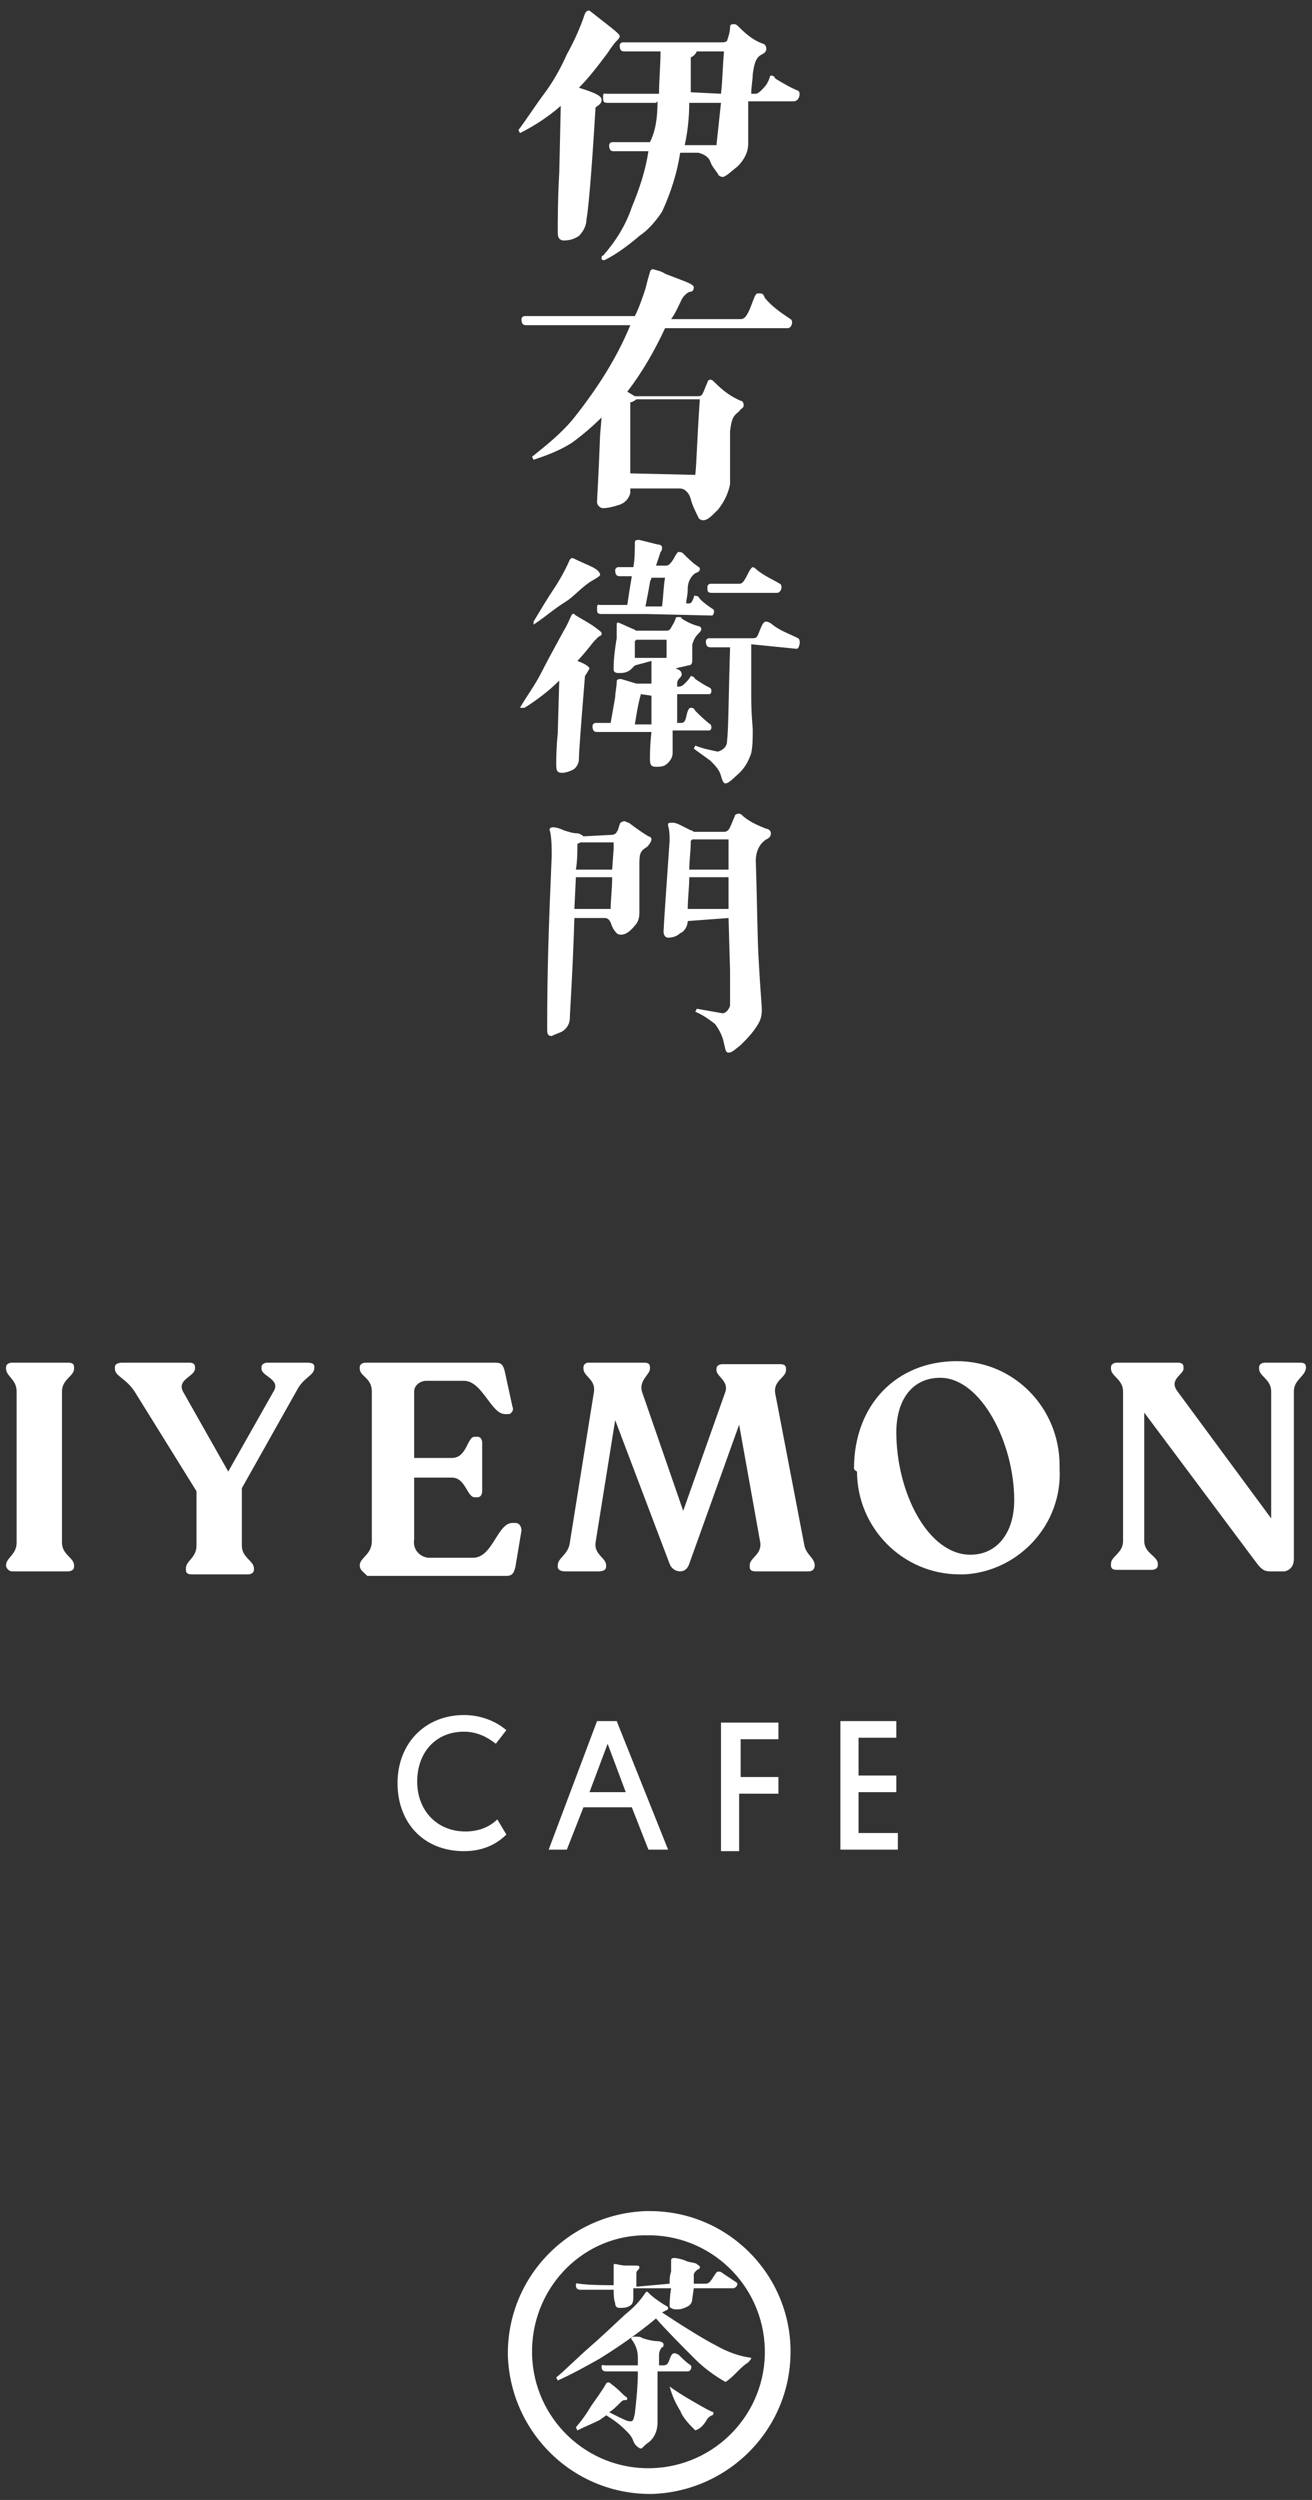
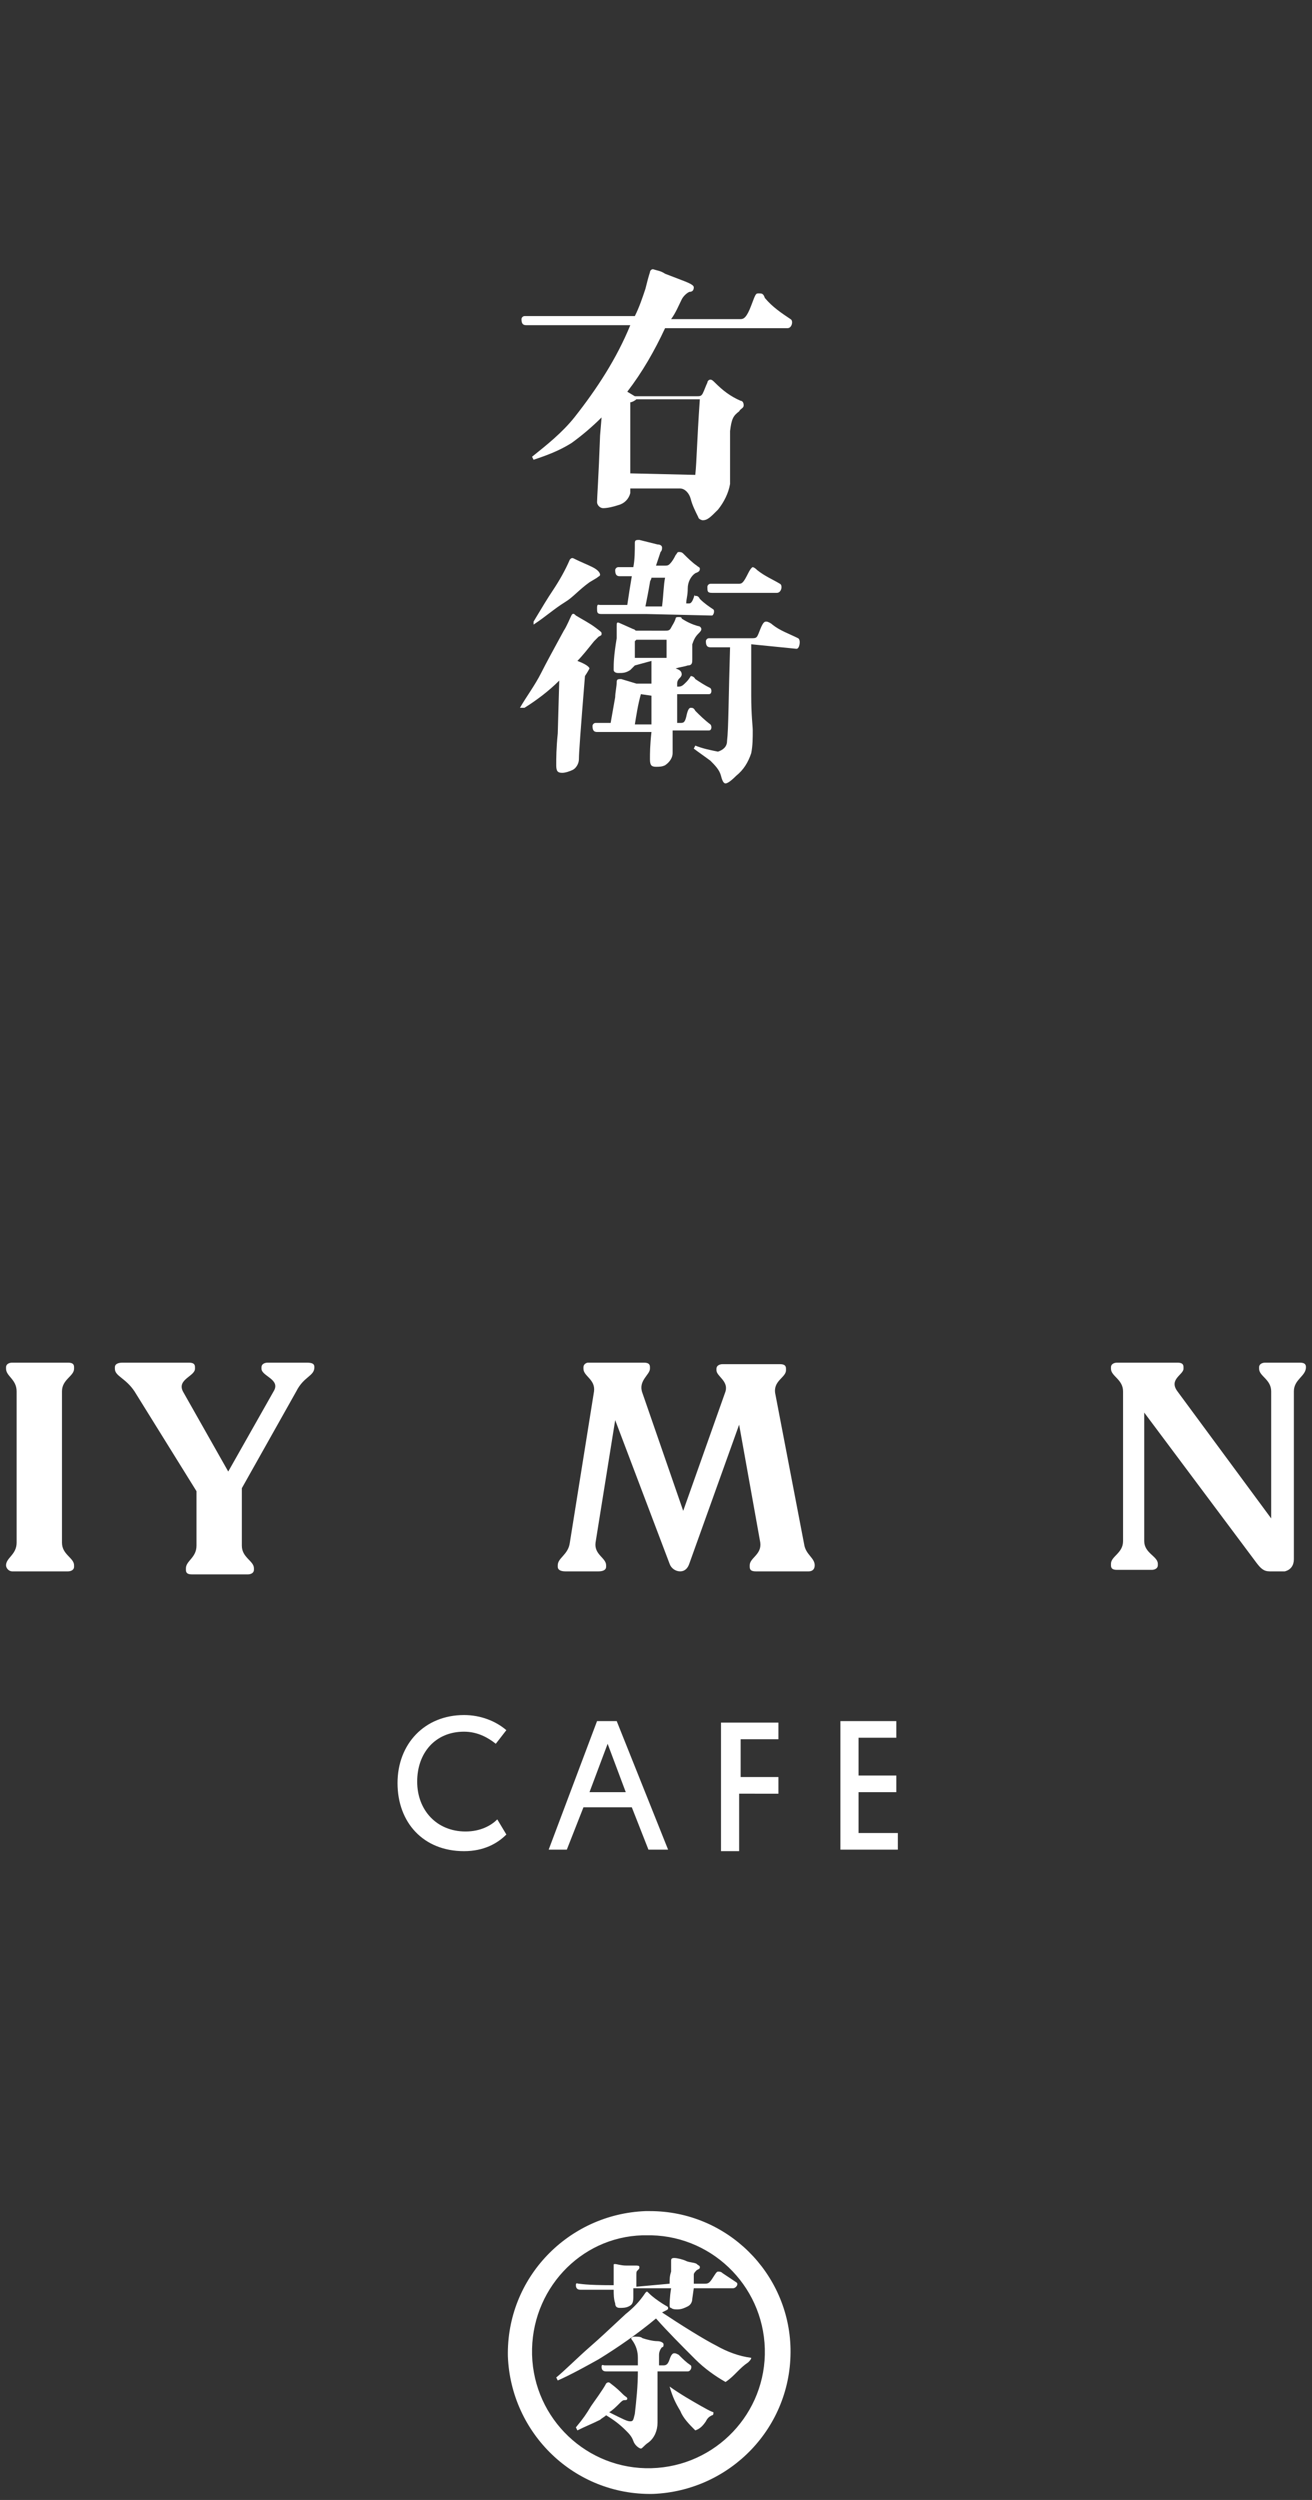
<svg xmlns="http://www.w3.org/2000/svg" version="1.1" id="レイヤー_1" x="0px" y="0px" viewBox="0 0 86.8 165.3" style="enable-background:new 0 0 86.8 165.3;" xml:space="preserve">
  <rect x="0" y="0" width="86.8" height="165.3" fill="#333333" stroke="none" />
  <style type="text/css">
	.st0{fill:#FFFFFF;}
</style>
  <g id="レイヤー_2_1_">
    <g id="レイヤー_1-2">
      <path class="st0" d="M52.3,155.3c0.1,5.2-4,9.4-9.1,9.6c-5.2,0.1-9.4-4-9.6-9.1c-0.1-5.2,4-9.4,9.1-9.6c0.1,0,0.2,0,0.3,0    C48.1,146.2,52.2,150.3,52.3,155.3z M35.2,155.3c-0.1,4.3,3.3,7.8,7.5,7.9c4.3,0.1,7.8-3.3,7.9-7.5c0.1-4.3-3.3-7.8-7.5-7.9    c-0.1,0-0.1,0-0.2,0C38.7,147.7,35.3,151.1,35.2,155.3L35.2,155.3z M36.8,157.2c0.5-0.4,1.4-1.3,2.2-2c0.8-0.7,1-0.9,2.4-2.2    c0.5-0.4,0.9-0.8,1.3-1.4c0.1-0.1,0.1-0.1,0.2,0c0.3,0.3,0.6,0.5,0.9,0.7c0.3,0.2,0.4,0.2,0.4,0.3c0,0.1,0,0.1-0.2,0.2l-0.2,0.1    c1.2,0.8,2.8,1.8,3.6,2.2c0.7,0.4,1.5,0.7,2.3,0.8c0,0.1-0.1,0.2-0.2,0.3c-0.3,0.2-0.5,0.4-0.7,0.6c-0.3,0.3-0.5,0.5-0.8,0.7    c-0.7-0.4-1.4-0.9-2-1.5c-0.9-0.9-1.8-1.8-2.6-2.7c-1.2,1-2.5,1.9-3.8,2.7c-0.9,0.5-1.8,1-2.7,1.4L36.8,157.2z M44.3,151    c0-0.3,0-0.5,0.1-0.8c0-0.2,0-0.4,0-0.7c0-0.1,0-0.2,0.2-0.2c0.2,0,0.6,0.1,0.8,0.2c0.2,0.1,0.6,0.1,0.7,0.2    c0.1,0.1,0.2,0.1,0.2,0.2c0,0.1,0,0.1-0.2,0.2c-0.1,0.1-0.2,0.2-0.2,0.3c0,0.1,0,0.2,0,0.3c0,0.1,0,0.2,0,0.3h0.7    c0.2,0,0.3,0,0.5-0.3s0.3-0.5,0.4-0.5c0.1,0,0.2,0,0.3,0.1c0.3,0.2,0.6,0.4,0.9,0.6c0.2,0.1,0,0.4-0.2,0.4h-2.6l-0.1,0.7    c0,0.2-0.1,0.4-0.3,0.5c-0.2,0.1-0.4,0.2-0.7,0.2c-0.1,0-0.3,0-0.4-0.1c-0.1,0-0.1-0.1-0.1-0.2c0,0,0-0.5,0.1-1.1h-2.5    c0,0.2,0,0.4,0,0.6c0,0.4-0.1,0.5-0.3,0.6c-0.2,0.1-0.4,0.1-0.6,0.1c-0.2,0-0.3-0.1-0.3-0.3c-0.1-0.3-0.1-0.6-0.1-0.9h-2.2    c-0.2,0-0.3-0.1-0.3-0.3c0-0.2,0.1-0.1,0.2-0.1s0.4,0.1,2.3,0.1c0-0.2,0-0.4,0-0.5c0-0.1,0-0.5,0-0.8c0-0.1,0-0.1,0.1-0.1    s0.4,0.1,0.7,0.1H42c0.2,0,0.3,0,0.3,0.1c0,0.1,0,0.1-0.1,0.2c-0.1,0.1-0.1,0.1-0.1,0.4s0,0.4,0,0.7L44.3,151z M38.1,160.5    c0.5-0.6,0.7-0.9,1-1.4c0.2-0.3,0.8-1.1,1-1.5c0.1-0.1,0.2-0.1,0.3,0c0.4,0.3,0.6,0.5,0.8,0.7s0.3,0.2,0.3,0.3    c0,0.1-0.1,0.1-0.2,0.1c-0.1,0-0.2,0.1-0.3,0.2c-0.2,0.2-0.5,0.5-0.7,0.6c1,0.5,1.2,0.6,1.4,0.6c0.2,0,0.2-0.1,0.3-0.5    c0.1-0.9,0.2-1.8,0.2-2.8h-2.1c-0.2,0-0.3-0.1-0.3-0.3s0.1-0.1,0.2-0.1c0.1,0,0.3,0,2.2,0v-0.5c0-0.4-0.1-0.8-0.4-1.2    c-0.1-0.1,0-0.2,0.2-0.2s0.4,0,0.5,0.1c0.3,0.1,0.7,0.2,1,0.2c0.2,0,0.4,0.1,0.4,0.2c0,0.1,0,0.2-0.1,0.2    c-0.1,0.1-0.2,0.3-0.2,0.5c0,0.2,0,0.4,0,0.7h0.3c0.2,0,0.3-0.1,0.4-0.4c0.1-0.3,0.2-0.4,0.3-0.4c0.1,0,0.1,0,0.3,0.1    c0.3,0.3,0.5,0.5,0.8,0.7c0.1,0.1,0,0.4-0.2,0.4h-2c0,0.9,0,1.9,0,2.2s0,0.4,0,0.6c0,0.2,0,0.5,0,0.6c0,0.5-0.2,1-0.6,1.3    c-0.3,0.2-0.4,0.4-0.5,0.4c-0.1,0-0.4-0.2-0.5-0.5c-0.1-0.3-0.3-0.5-0.5-0.7c-0.4-0.4-0.8-0.7-1.3-1c-0.1,0.1-0.3,0.2-0.4,0.3    c-0.6,0.3-0.9,0.4-1.5,0.7L38.1,160.5z M44.3,157.8c0.7,0.5,1.4,0.9,2.1,1.3c0.2,0.1,0.5,0.3,0.8,0.4c0,0.1,0,0.2-0.1,0.2    c-0.2,0.1-0.3,0.2-0.4,0.4c-0.2,0.3-0.4,0.5-0.7,0.6c-0.4-0.4-0.8-0.8-1-1.3C44.7,158.9,44.5,158.5,44.3,157.8L44.3,157.8z" />
      <path class="st0" d="M0.4,103.5c0-0.5,0.7-0.7,0.7-1.5V92c0-0.8-0.7-1-0.7-1.5v-0.1c0-0.2,0.2-0.3,0.4-0.3h3.7    c0.3,0,0.4,0.1,0.4,0.3v0.1c0,0.5-0.8,0.7-0.8,1.5v10c0,0.8,0.8,1,0.8,1.5v0.1c0,0.2-0.2,0.3-0.4,0.3H0.8    C0.6,103.9,0.4,103.7,0.4,103.5L0.4,103.5z" />
      <path class="st0" d="M20.8,90.4L20.8,90.4c0,0.6-0.7,0.6-1.2,1.6L16,98.4v3.8c0,0.8,0.8,1,0.8,1.5v0.1c0,0.2-0.2,0.3-0.4,0.3h-3.7    c-0.3,0-0.4-0.1-0.4-0.3v-0.1c0-0.5,0.7-0.7,0.7-1.5v-3.6L8.9,92c-0.6-0.9-1.3-1-1.3-1.5v-0.1c0-0.2,0.2-0.3,0.5-0.3h4.4    c0.3,0,0.4,0.1,0.4,0.3v0.1c0,0.5-1.2,0.7-0.8,1.5l3,5.3l3-5.3c0.5-0.8-0.8-1-0.8-1.5v-0.1c0-0.2,0.2-0.3,0.4-0.3h2.6    C20.7,90.1,20.8,90.2,20.8,90.4z" />
-       <path class="st0" d="M23.8,103.5L23.8,103.5c0-0.5,0.8-0.7,0.8-1.6V92c0-0.9-0.8-1-0.8-1.5v-0.1c0-0.2,0.2-0.3,0.4-0.3h8.6    c0.4,0,0.5,0.2,0.6,0.6l0.5,2.3c0.1,0.2,0,0.4-0.2,0.5c-0.1,0-0.1,0-0.2,0h-0.1c-0.9,0-1.5-2.2-2.7-2.2h-2.5    c-0.4,0-0.8,0.3-0.8,0.7c0,0.1,0,0.1,0,0.2v4.2h2.5c1,0,1-1.4,1.5-1.4h0.2c0.2,0,0.3,0.2,0.3,0.4v3.2c0,0.2-0.1,0.4-0.3,0.4h-0.2    c-0.5,0-0.6-1.3-1.5-1.3h-2.5v4.1c-0.1,0.6,0.3,1.1,0.9,1.2c0,0,0,0,0.1,0h2.9c1.3,0,1.6-2.3,2.6-2.3h0.2c0.3,0,0.4,0.3,0.4,0.5    l-0.4,2.4c-0.1,0.4-0.2,0.6-0.6,0.6h-9.2C24,103.9,23.8,103.8,23.8,103.5z" />
      <path class="st0" d="M53.9,103.5L53.9,103.5c0,0.3-0.2,0.4-0.4,0.4H50c-0.3,0-0.4-0.1-0.4-0.3v-0.1c0-0.5,0.8-0.7,0.7-1.5    l-1.4-7.8l-3.3,9.2c-0.1,0.3-0.3,0.5-0.6,0.5s-0.6-0.2-0.7-0.5l-3.6-9.5l-1.3,8.1c-0.1,0.8,0.7,1,0.7,1.5v0.1    c0,0.2-0.2,0.3-0.5,0.3h-2.2c-0.3,0-0.5-0.1-0.5-0.3v-0.1c0-0.5,0.7-0.7,0.8-1.5l1.6-10c0.1-0.8-0.7-1-0.7-1.5v-0.1    c0-0.2,0.2-0.3,0.3-0.3l0,0h3.7c0.3,0,0.4,0.1,0.4,0.3v0.1c0,0.4-0.8,0.8-0.5,1.6l2.7,7.8L48,92c0.2-0.7-0.6-1-0.6-1.4v-0.1    c0-0.2,0.2-0.3,0.4-0.3l0,0h3.8c0.3,0,0.4,0.1,0.4,0.3v0.1c0,0.5-0.9,0.7-0.7,1.6l1.9,9.9C53.3,102.8,53.9,103,53.9,103.5z" />
-       <path class="st0" d="M56.5,97.1c0-4.2,2.8-7.1,6.8-7.1c3.8,0,6.8,3.1,6.8,6.9c0,0.1,0,0.2,0,0.2c0.2,3.7-2.7,6.8-6.3,7    c-0.1,0-0.2,0-0.3,0c-3.8,0-6.8-3.1-6.8-6.8C56.5,97.2,56.5,97.1,56.5,97.1z M67.1,99.2c0-3.8-2.2-8.1-4.9-8.1    c-1.8,0-2.9,1.4-2.9,3.6c0,4,2.1,8.1,4.9,8.1C66,102.8,67.1,101.3,67.1,99.2z" />
      <path class="st0" d="M86.4,90.4L86.4,90.4c0,0.6-0.8,0.8-0.8,1.6v11.1c0,0.4-0.2,0.7-0.6,0.8h-0.1H84c-0.4,0-0.6-0.2-0.9-0.6    l-7.4-9.9v8.5c0,0.8,0.9,1,0.9,1.5v0.1c0,0.2-0.2,0.3-0.4,0.3h-2.3c-0.3,0-0.4-0.1-0.4-0.3v-0.1c0-0.5,0.8-0.7,0.8-1.5V92    c0-0.8-0.8-1-0.8-1.5v-0.1c0-0.2,0.2-0.3,0.4-0.3h4c0.3,0,0.4,0.1,0.4,0.3v0.1c0,0.4-1,0.7-0.4,1.5l6.2,8.4V92    c0-0.8-0.8-1-0.8-1.5v-0.1c0-0.2,0.2-0.3,0.4-0.3H86C86.3,90.1,86.4,90.2,86.4,90.4z" />
      <path class="st0" d="M39.8,27.6c-0.6,0.6-1.3,1.2-2,1.7c-0.8,0.5-1.6,0.8-2.5,1.1l-0.1-0.2c1-0.8,2-1.6,2.8-2.6    c1.5-1.9,2.8-3.9,3.7-6.1h-6.9c-0.2,0-0.3-0.1-0.3-0.4c0-0.1,0.1-0.2,0.2-0.2c0.1,0,0.4,0,3.3,0h4c0.3-0.6,0.5-1.2,0.7-1.8    c0.1-0.4,0.2-0.8,0.3-1.1c0-0.1,0.1-0.2,0.2-0.2c0.3,0.1,0.5,0.1,0.8,0.3l1.3,0.5c0.5,0.2,0.6,0.3,0.6,0.4c0,0.2-0.1,0.3-0.3,0.3    c-0.2,0.1-0.4,0.3-0.5,0.5c-0.2,0.4-0.4,0.9-0.7,1.3h4.6c0.2,0,0.4-0.1,0.7-0.9s0.3-0.8,0.5-0.8s0.3,0,0.4,0.3    c0.5,0.6,1.1,1,1.7,1.4c0.2,0.1,0.1,0.6-0.2,0.6H44c-0.7,1.5-1.5,2.9-2.5,4.2l0.5,0.3h4.1c0.2,0,0.3,0,0.4-0.2    c0.1-0.2,0.2-0.5,0.3-0.7c0-0.1,0.1-0.2,0.2-0.2s0.2,0.1,0.3,0.2c0.5,0.5,1,0.9,1.7,1.2c0.1,0,0.2,0.1,0.2,0.3S49,27,48.9,27.2    c-0.4,0.3-0.5,0.5-0.6,1.3c0,1.4,0,1.8,0,3.5c-0.1,0.6-0.4,1.2-0.8,1.7c-0.5,0.5-0.7,0.7-1,0.7c-0.1,0-0.3-0.1-0.3-0.2    c-0.2-0.4-0.4-0.8-0.5-1.2c-0.1-0.4-0.4-0.7-0.7-0.7h-3.3v0.3c-0.1,0.4-0.4,0.7-0.8,0.8c-0.3,0.1-0.7,0.2-1,0.2    c-0.2,0-0.4-0.2-0.4-0.4l0,0c0-0.3,0.1-1.6,0.2-4.4L39.8,27.6z M46,31.4c0.1-1,0.1-2.1,0.3-5h-4.2c-0.1,0.1-0.3,0.2-0.4,0.2v4.7    L46,31.4z" />
-       <path class="st0" d="M34.3,8.6C34.9,7.8,35.4,7,36,6.2c0.6-0.8,1.1-1.7,1.5-2.6c0.5-0.9,0.9-1.8,1.2-2.7c0.1-0.2,0.2-0.2,0.3-0.2    l1.4,1.1c0.5,0.4,0.6,0.5,0.6,0.6c0,0.1-0.1,0.2-0.2,0.3c-0.2,0.2-0.4,0.5-0.6,0.8c-0.6,0.8-1.2,1.6-1.9,2.3    c1.3,0.4,1.5,0.6,1.5,0.8s-0.1,0.3-0.4,0.5c-0.3,5-0.5,6.9-0.6,7.4c0,0.4-0.2,0.8-0.5,1.1c-0.3,0.2-0.6,0.3-1,0.3    c-0.2,0-0.4-0.1-0.4-0.5c0-0.7,0-2.3,0.1-4L37.1,7c-0.8,0.7-1.7,1.3-2.7,1.8L34.3,8.6z M43.4,6.8h-3.2c-0.3,0-0.3-0.1-0.3-0.4    s0.1-0.2,0.2-0.2c0.1,0,0.4,0,3.3,0h0.2c0-0.9,0.1-1.9,0.1-2.8h-2.4C41.1,3.4,41,3.3,41,3c0-0.1,0.1-0.2,0.2-0.2    c0.1,0,0.4,0,3.3,0h3.2c0.2,0,0.3,0,0.4-0.1c0.1-0.3,0.2-0.6,0.2-0.9c0-0.2,0.1-0.2,0.3-0.2c0.1,0,0.2,0.1,0.3,0.2    c0.5,0.5,1,0.9,1.6,1.1c0.1,0,0.2,0.2,0.2,0.3c0,0.2-0.1,0.3-0.3,0.4c-0.4,0.2-0.5,0.6-0.6,1.3c0,0.4-0.1,0.8-0.1,1.3h0.3    c0.1,0,0.3-0.1,0.7-0.6C51,5.1,50.9,5,51,5c0.1,0,0.2,0,0.3,0.2c0.5,0.3,1,0.6,1.5,0.8c0.2,0.1,0.1,0.7-0.3,0.7h-3    c0,0.9,0,1.8,0,2.8c0,0.6-0.3,1.1-0.7,1.5c-0.5,0.4-0.8,0.7-1,0.7c-0.1,0-0.3-0.1-0.3-0.2c-0.2-0.3-0.4-0.5-0.5-0.8    c-0.1-0.3-0.4-0.5-0.8-0.6h-1.2c-0.2,1.3-0.6,2.6-1.2,3.9c-0.4,0.6-0.9,1.2-1.5,1.6c-0.7,0.6-1.5,1.2-2.3,1.6    c-0.1,0-0.2,0-0.2-0.1c0-0.1,0-0.2,0.1-0.2c0.8-0.9,1.5-2,1.9-3.2c0.5-1.2,0.9-2.4,1.1-3.7h-2.3c-0.2,0-0.3-0.1-0.3-0.4    c0-0.1,0.1-0.2,0.2-0.2c0.1,0,0.3,0,2.5,0c0.4-0.8,0.5-1.7,0.5-2.7L43.4,6.8z M45.6,6.8c0,0.9-0.1,1.9-0.3,2.8h2.1    c0.1-0.9,0.2-1.9,0.3-2.8C47.7,6.8,45.6,6.8,45.6,6.8z M47.7,6.2c0.1-0.8,0.1-1.7,0.2-2.8h-1.8c-0.1,0.2-0.2,0.3-0.4,0.4    c0,0.9,0,1.7,0,2.3L47.7,6.2L47.7,6.2z" />
-       <path class="st0" d="M40.5,55.2c0.1,0,0.3-0.1,0.3-0.2c0.1-0.1,0.1-0.2,0.2-0.5c0-0.1,0.2-0.2,0.3-0.2c0.1,0,0.2,0.1,0.3,0.1    c0.4,0.3,0.8,0.6,1.3,0.9c0.1,0,0.2,0.1,0.2,0.2c0,0.1-0.1,0.3-0.3,0.5c-0.5,0.3-0.5,0.5-0.5,1.3c0,1.4,0,2.8,0,3.1    c0,0.3-0.1,0.6-0.3,0.8c-0.4,0.5-0.7,0.6-0.9,0.6c-0.1,0-0.2,0-0.3-0.1c-0.2-0.2-0.3-0.4-0.4-0.7c-0.1-0.2-0.2-0.3-0.4-0.3h-2    c-0.1,3.4-0.3,6.3-0.3,6.6c0,0.4-0.2,0.7-0.5,0.9c-0.2,0.1-0.5,0.2-0.7,0.3c-0.3,0-0.3-0.2-0.3-0.5c0-3.8,0.1-6.7,0.3-11.4    c0-0.5,0-1.1-0.1-1.6c-0.1-0.2,0-0.3,0.2-0.3c0.2,0,0.5,0.1,0.7,0.2c0.3,0.1,0.6,0.2,0.9,0.2c0.1,0,0.3,0.1,0.4,0.2L40.5,55.2z     M38,60.1h2.4c0-0.6,0.1-1.3,0.1-2.1h-2.4L38,60.1z M40.5,57.5l0.1-1.4v-0.4h-2.2l-0.2,0.1c0,0.5,0,1.1-0.1,1.7L40.5,57.5z     M45.5,60.9c0,0.3-0.2,0.7-0.5,0.8c-0.2,0.2-0.5,0.3-0.8,0.3c-0.2,0-0.3-0.2-0.3-0.4c0-0.2,0.2-3.2,0.4-6c0-0.3,0-0.7-0.1-1    c0-0.2,0-0.2,0.3-0.2c0.2,0,0.4,0.1,0.6,0.2c0.2,0.1,0.4,0.2,0.6,0.3c0.1,0,0.2,0.1,0.2,0.1h2c0.2,0,0.3-0.1,0.4-0.3    s0.2-0.5,0.3-0.7c0-0.1,0.1-0.2,0.3-0.2c0.1,0,0.2,0.1,0.3,0.2c0.5,0.4,1,0.6,1.5,0.8c0.1,0,0.3,0.1,0.3,0.3    c0,0.2-0.1,0.3-0.3,0.4c-0.5,0.3-0.7,0.9-0.7,1.4c0.1,2.9,0.1,5.1,0.2,6.7c0.1,1.9,0.2,2.8,0.2,3.2c0,0.4-0.1,0.7-0.3,1    c-0.3,0.5-0.7,0.9-1.1,1.3c-0.5,0.4-0.6,0.5-0.8,0.5S48,69.4,47.9,69c-0.1-0.5-0.3-0.9-0.6-1.3c-0.4-0.3-0.8-0.6-1.3-0.8l0.1-0.2    c0.6,0.1,1.1,0.2,1.7,0.3c0.2,0,0.4-0.2,0.5-0.5c0-0.5,0-1,0-2.3l-0.1-3.5L45.5,60.9L45.5,60.9z M48.2,60.1c0-0.7,0-1.4,0-2.1    h-2.6c0,0.7-0.1,1.4-0.1,2.1H48.2z M48.2,57.5c0-0.3,0-0.7,0-1s0-0.7,0-1h-2.4l-0.1,0.1c0,0.7-0.1,1.3-0.1,1.9H48.2z" />
      <path class="st0" d="M34.4,46.8c0.4-0.7,1-1.5,1.4-2.3c0.3-0.6,0.9-1.7,1.5-2.8c0.2-0.3,0.4-0.8,0.5-1c0.1-0.2,0.2-0.1,0.3,0    c0.5,0.3,0.9,0.5,1.3,0.8c0.4,0.3,0.4,0.3,0.4,0.4c0,0.1,0,0.1-0.2,0.2c-0.1,0.1-0.2,0.2-0.3,0.3c-0.4,0.5-0.8,1-1.1,1.3    c0.8,0.3,0.8,0.5,0.8,0.5s-0.1,0.2-0.3,0.5c-0.3,3.7-0.4,5.1-0.4,5.5c0,0.3-0.2,0.6-0.4,0.7s-0.5,0.2-0.7,0.2    c-0.3,0-0.4-0.1-0.4-0.5c0-0.5,0-1.1,0.1-2.1L37,45c-0.7,0.7-1.5,1.3-2.3,1.8L34.4,46.8z M35.3,41.1c0.6-1,0.9-1.5,1.3-2.1    c0.4-0.6,0.8-1.3,1.1-2c0.1-0.1,0.1-0.1,0.2-0.1c0.6,0.3,0.9,0.4,1.3,0.6c0.4,0.2,0.5,0.4,0.5,0.5c0,0.1-0.1,0.1-0.2,0.2L39,38.5    c-0.7,0.5-1.1,1-1.6,1.3c-0.8,0.5-1.2,0.9-2.1,1.5L35.3,41.1z M42,44c-0.1,0.1-0.2,0.2-0.3,0.3c-0.3,0.2-0.5,0.2-0.8,0.2    c-0.2,0-0.3-0.1-0.3-0.2c0,0,0,0,0-0.1c0-0.3,0-0.8,0.2-2c0-0.2,0-0.6,0-0.8s0-0.3,0.2-0.2l0.9,0.4c0.1,0,0.1,0.1,0.2,0.1H44    c0.2,0,0.3,0,0.4-0.2c0.1-0.2,0.2-0.3,0.3-0.6c0-0.1,0.1-0.1,0.2-0.1c0.1,0,0.2,0,0.2,0.1c0.3,0.2,0.7,0.4,1.1,0.5    c0.1,0,0.2,0.1,0.2,0.2c0,0.1-0.1,0.2-0.2,0.3c-0.2,0.2-0.3,0.4-0.4,0.7c0,0.5,0,0.8,0,1c0,0.2,0,0.4-0.3,0.4    c-0.3,0.1-0.5,0.1-0.8,0.2c0.3,0.1,0.4,0.2,0.4,0.4c0,0.1-0.1,0.2-0.1,0.2c-0.1,0.1-0.2,0.2-0.2,0.4v0.2h0.1    c0.2,0,0.3-0.1,0.5-0.3c0.2-0.2,0.3-0.4,0.3-0.4s0.2,0,0.3,0.2c0.3,0.2,0.6,0.4,1,0.6c0.1,0.1,0.1,0.4-0.1,0.4h-2.1    c0,0.6,0,1.1,0,1.6c0,0.1,0,0.2,0,0.3H45c0.2,0,0.3,0,0.4-0.4c0.1-0.5,0.2-0.6,0.3-0.6c0.1,0,0.2,0,0.3,0.2c0.3,0.3,0.6,0.6,1,0.9    c0.1,0.1,0.1,0.4-0.1,0.4h-2.4v1.5c0,0.3-0.2,0.6-0.5,0.8c-0.2,0.1-0.4,0.1-0.6,0.1c-0.3,0-0.4-0.1-0.4-0.5c0-0.4,0-0.9,0.1-1.8    h-3.6c-0.2,0-0.3-0.1-0.3-0.4c0-0.1,0.1-0.2,0.2-0.2s0.3,0,1,0c0.1-0.6,0.2-1.1,0.3-1.7c0-0.3,0.1-0.7,0.1-1    c0-0.2,0.1-0.2,0.3-0.2l1,0.3h1v-0.7c0-0.3,0-0.5,0-0.8L42,44z M42.8,40.6h-3c-0.3,0-0.3-0.1-0.3-0.4s0.1-0.2,0.2-0.2    c0.1,0,0.3,0,1.8,0c0.1-0.7,0.2-1.3,0.3-1.9H41c-0.2,0-0.3-0.1-0.3-0.4c0-0.1,0.1-0.2,0.2-0.2h1C42,37,42,36.4,42,35.9    c0-0.2,0.1-0.2,0.3-0.2c0.4,0.1,0.8,0.2,1.2,0.3c0.2,0,0.3,0.1,0.3,0.2c0,0.1,0,0.2-0.1,0.3c-0.1,0.3-0.2,0.6-0.3,0.9H44    c0.1,0,0.2,0,0.3-0.1c0.2-0.2,0.3-0.4,0.4-0.6c0.1-0.1,0.1-0.2,0.2-0.2c0.1,0,0.2,0,0.3,0.1c0.3,0.3,0.6,0.6,0.9,0.8    c0.1,0.1,0.2,0.1,0.2,0.2s0,0.2-0.3,0.3c-0.3,0.2-0.5,0.6-0.5,1c0,0.5-0.1,0.7-0.1,1h0.2c0.1,0,0.2-0.1,0.3-0.4    c0.1-0.3,0-0.1,0.1-0.1c0.1,0,0.2,0,0.3,0.2c0.3,0.3,0.6,0.5,0.9,0.7c0.1,0.1,0,0.4-0.1,0.4L42.8,40.6z M42.4,45.9L42.4,45.9    c-0.2,0.7-0.3,1.4-0.4,2h1.1c0-0.2,0-0.4,0-0.5c0-0.5,0-1,0-1.4L42.4,45.9z M44.1,43.5c0-0.4,0-0.8,0-1.2h-2L42,42.4v1.1    C42,43.5,44.1,43.5,44.1,43.5z M43.8,40.1c0.1-0.8,0.1-1.4,0.2-1.9h-0.9c0,0.1-0.1,0.2-0.1,0.3c-0.1,0.6-0.2,1.1-0.3,1.6    L43.8,40.1z M49.7,42.6c0,2.5,0,2.9,0,3.4c0,1.3,0.1,2,0.1,2.3c0,0.5,0,1-0.1,1.5c-0.2,0.6-0.5,1.1-1,1.5    c-0.4,0.4-0.6,0.5-0.7,0.5c-0.1,0-0.2-0.1-0.3-0.5c-0.1-0.4-0.4-0.7-0.7-1c-0.4-0.3-0.7-0.5-1.1-0.8l0.1-0.2    c0.5,0.2,1,0.3,1.5,0.4c0.3-0.1,0.6-0.3,0.6-0.7c0.1-0.8,0.1-3,0.2-6.2H47c-0.2,0-0.3-0.1-0.3-0.4c0-0.1,0.1-0.2,0.2-0.2    s0.4,0,2.3,0h0.6c0.3,0,0.3-0.1,0.5-0.6c0.2-0.5,0.3-0.5,0.4-0.5s0.3,0.1,0.4,0.2c0.5,0.4,1.1,0.6,1.7,0.9    c0.2,0.1,0.1,0.7-0.1,0.7L49.7,42.6z M48.9,38.6c0.2,0,0.3-0.1,0.6-0.7c0.2-0.4,0.3-0.4,0.3-0.4s0.1,0,0.3,0.2    c0.5,0.4,1,0.6,1.5,0.9c0.2,0.1,0.1,0.6-0.2,0.6h-4.3c-0.3,0-0.3-0.1-0.3-0.4c0-0.1,0.1-0.2,0.2-0.2c0.1,0,0.4,0,1.2,0L48.9,38.6z    " />
    </g>
  </g>
  <g>
    <g>
      <g>
        <path class="st0" d="M33.5,121.3c-0.6,0.6-1.5,1.1-2.8,1.1c-2.7,0-4.4-1.9-4.4-4.5s1.8-4.5,4.4-4.5c1.1,0,2.1,0.4,2.8,1l-0.7,0.9     c-0.5-0.4-1.2-0.8-2.1-0.8c-1.9,0-3.1,1.4-3.1,3.3c0,1.9,1.3,3.3,3.2,3.3c1,0,1.7-0.4,2.1-0.8L33.5,121.3z" />
        <path class="st0" d="M41.8,119.5h-3.2l-1.1,2.8h-1.2l3.2-8.5h1.3l3.4,8.5h-1.3L41.8,119.5z M39,118.5h2.4l-1.2-3.2L39,118.5z" />
        <path class="st0" d="M48.9,118.5v3.9h-1.2v-8.5h3.8v1.1h-2.5v2.5h2.5v1.1H48.9z" />
        <path class="st0" d="M55.6,122.3v-8.5h3.7v1.1h-2.5v2.5h2.5v1.1h-2.5v2.7h2.6v1.1L55.6,122.3L55.6,122.3z" />
      </g>
    </g>
  </g>
</svg>